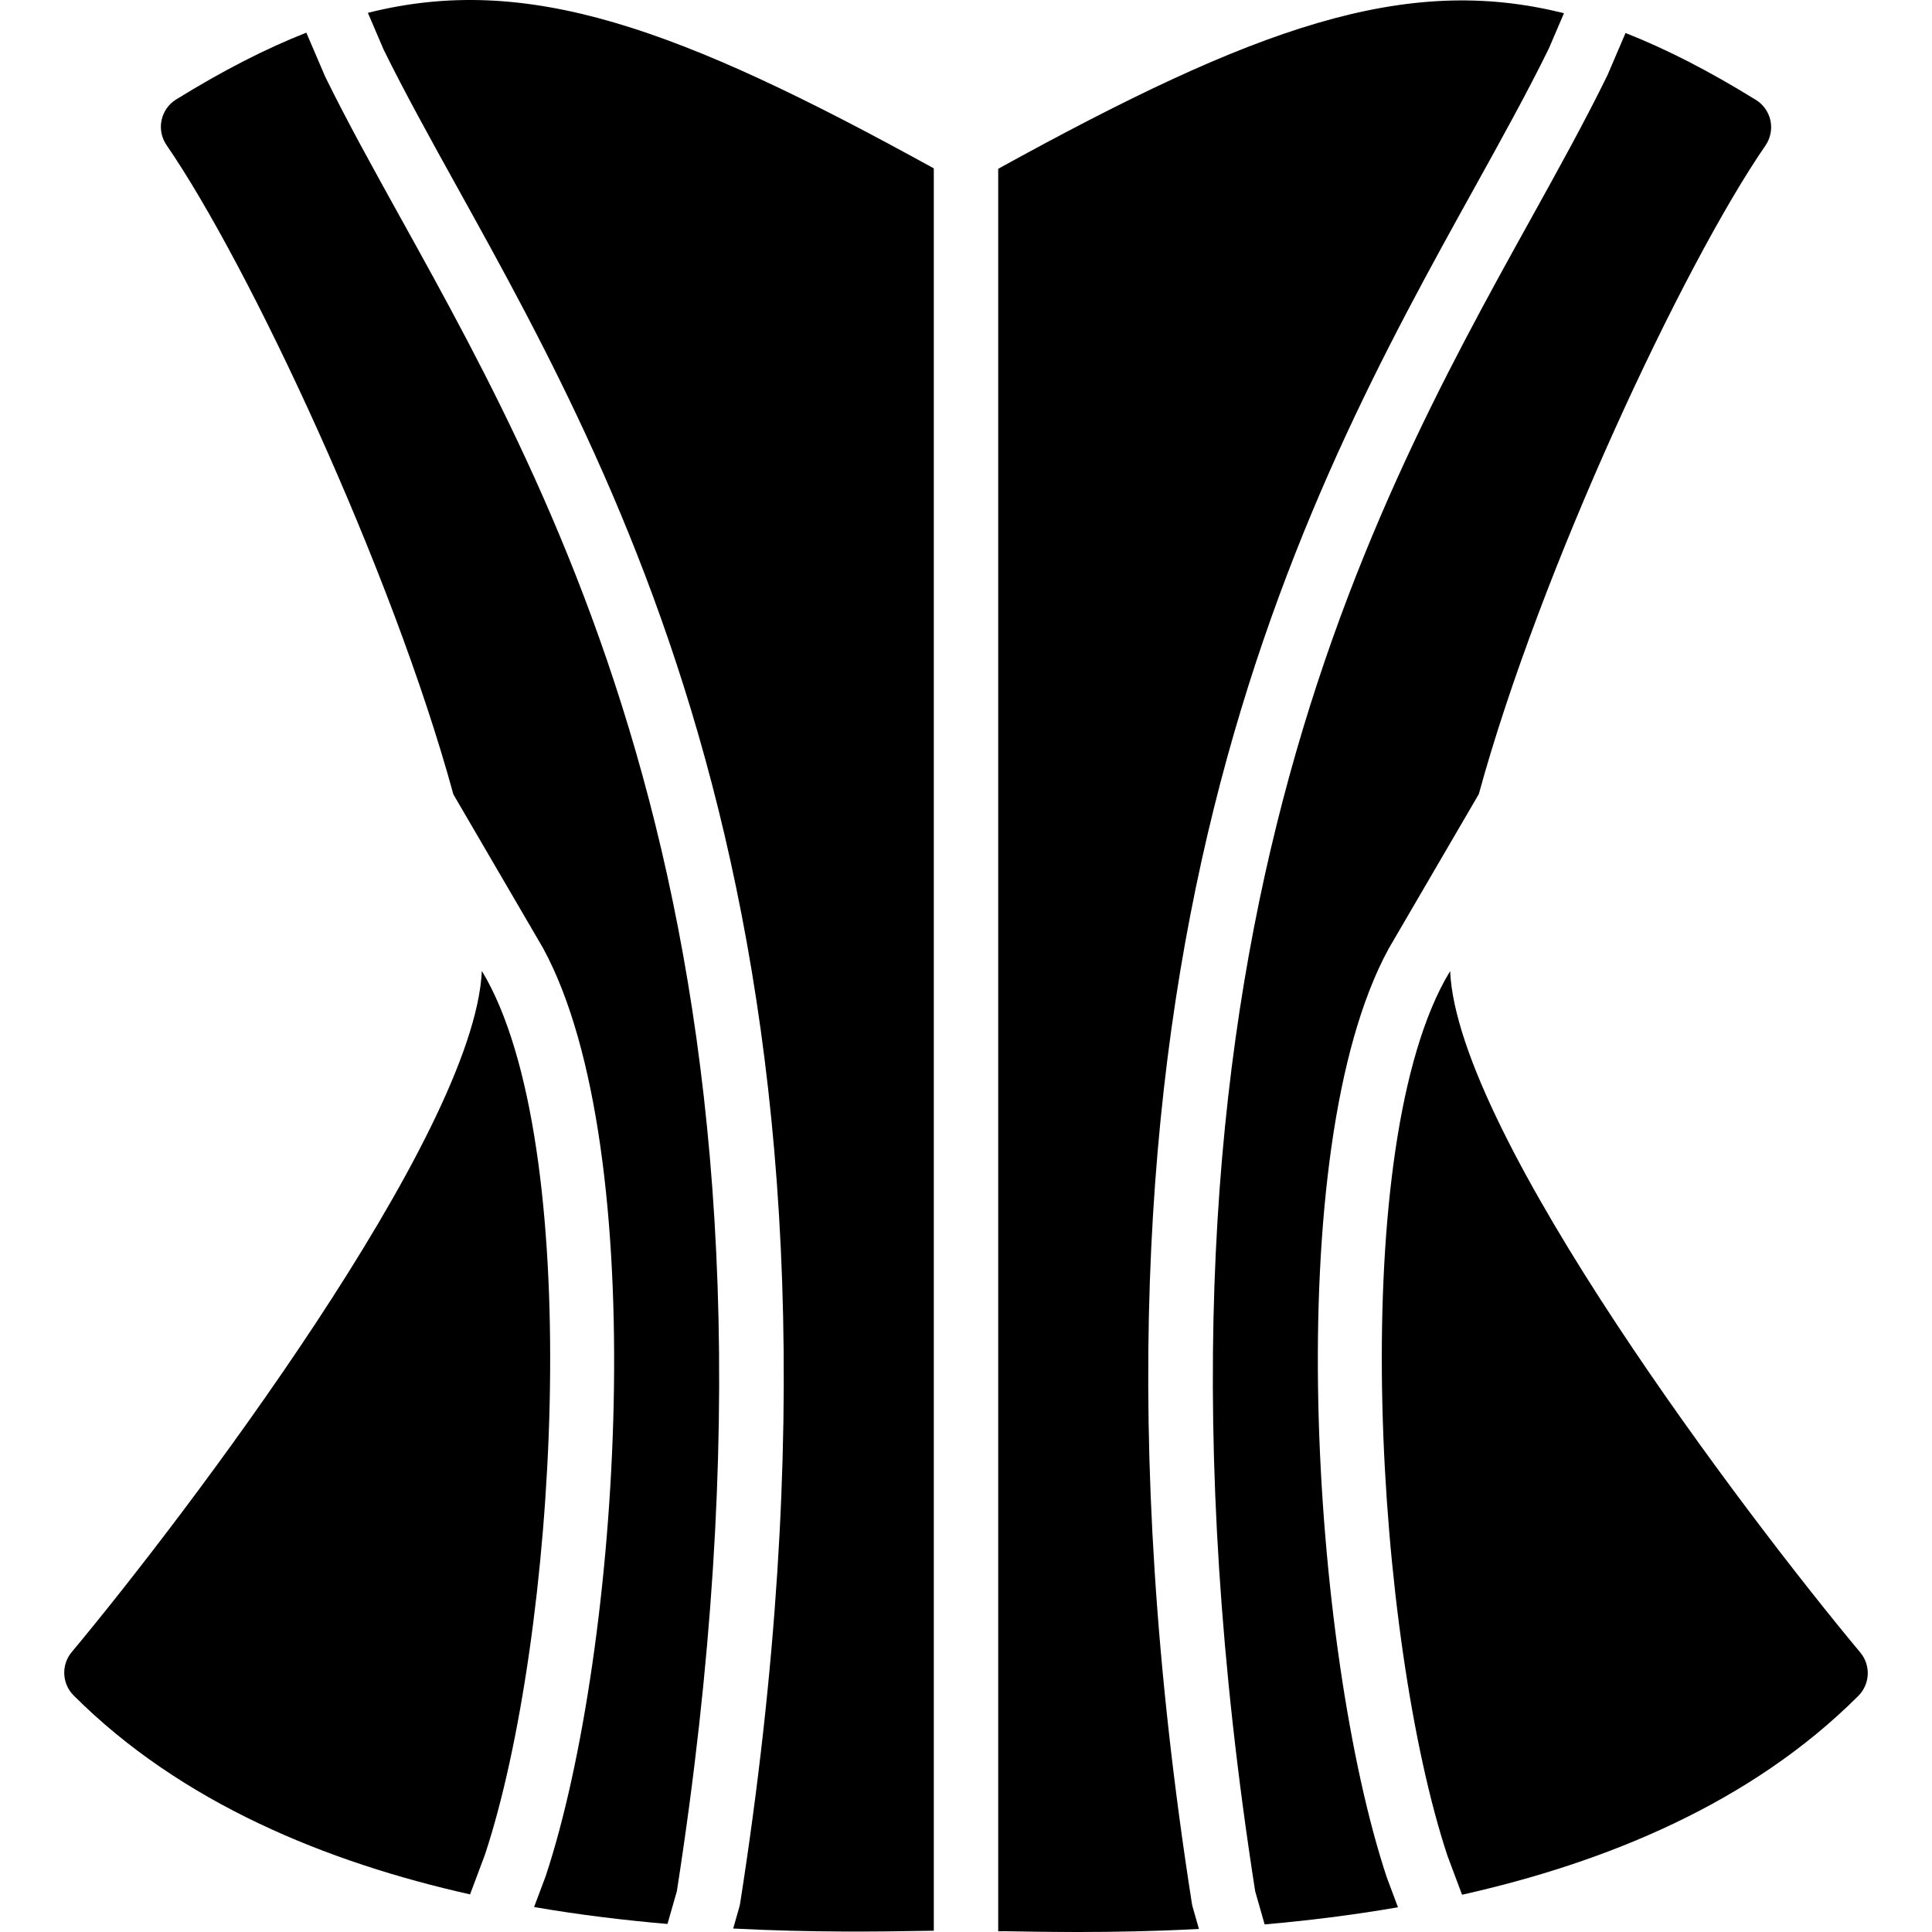
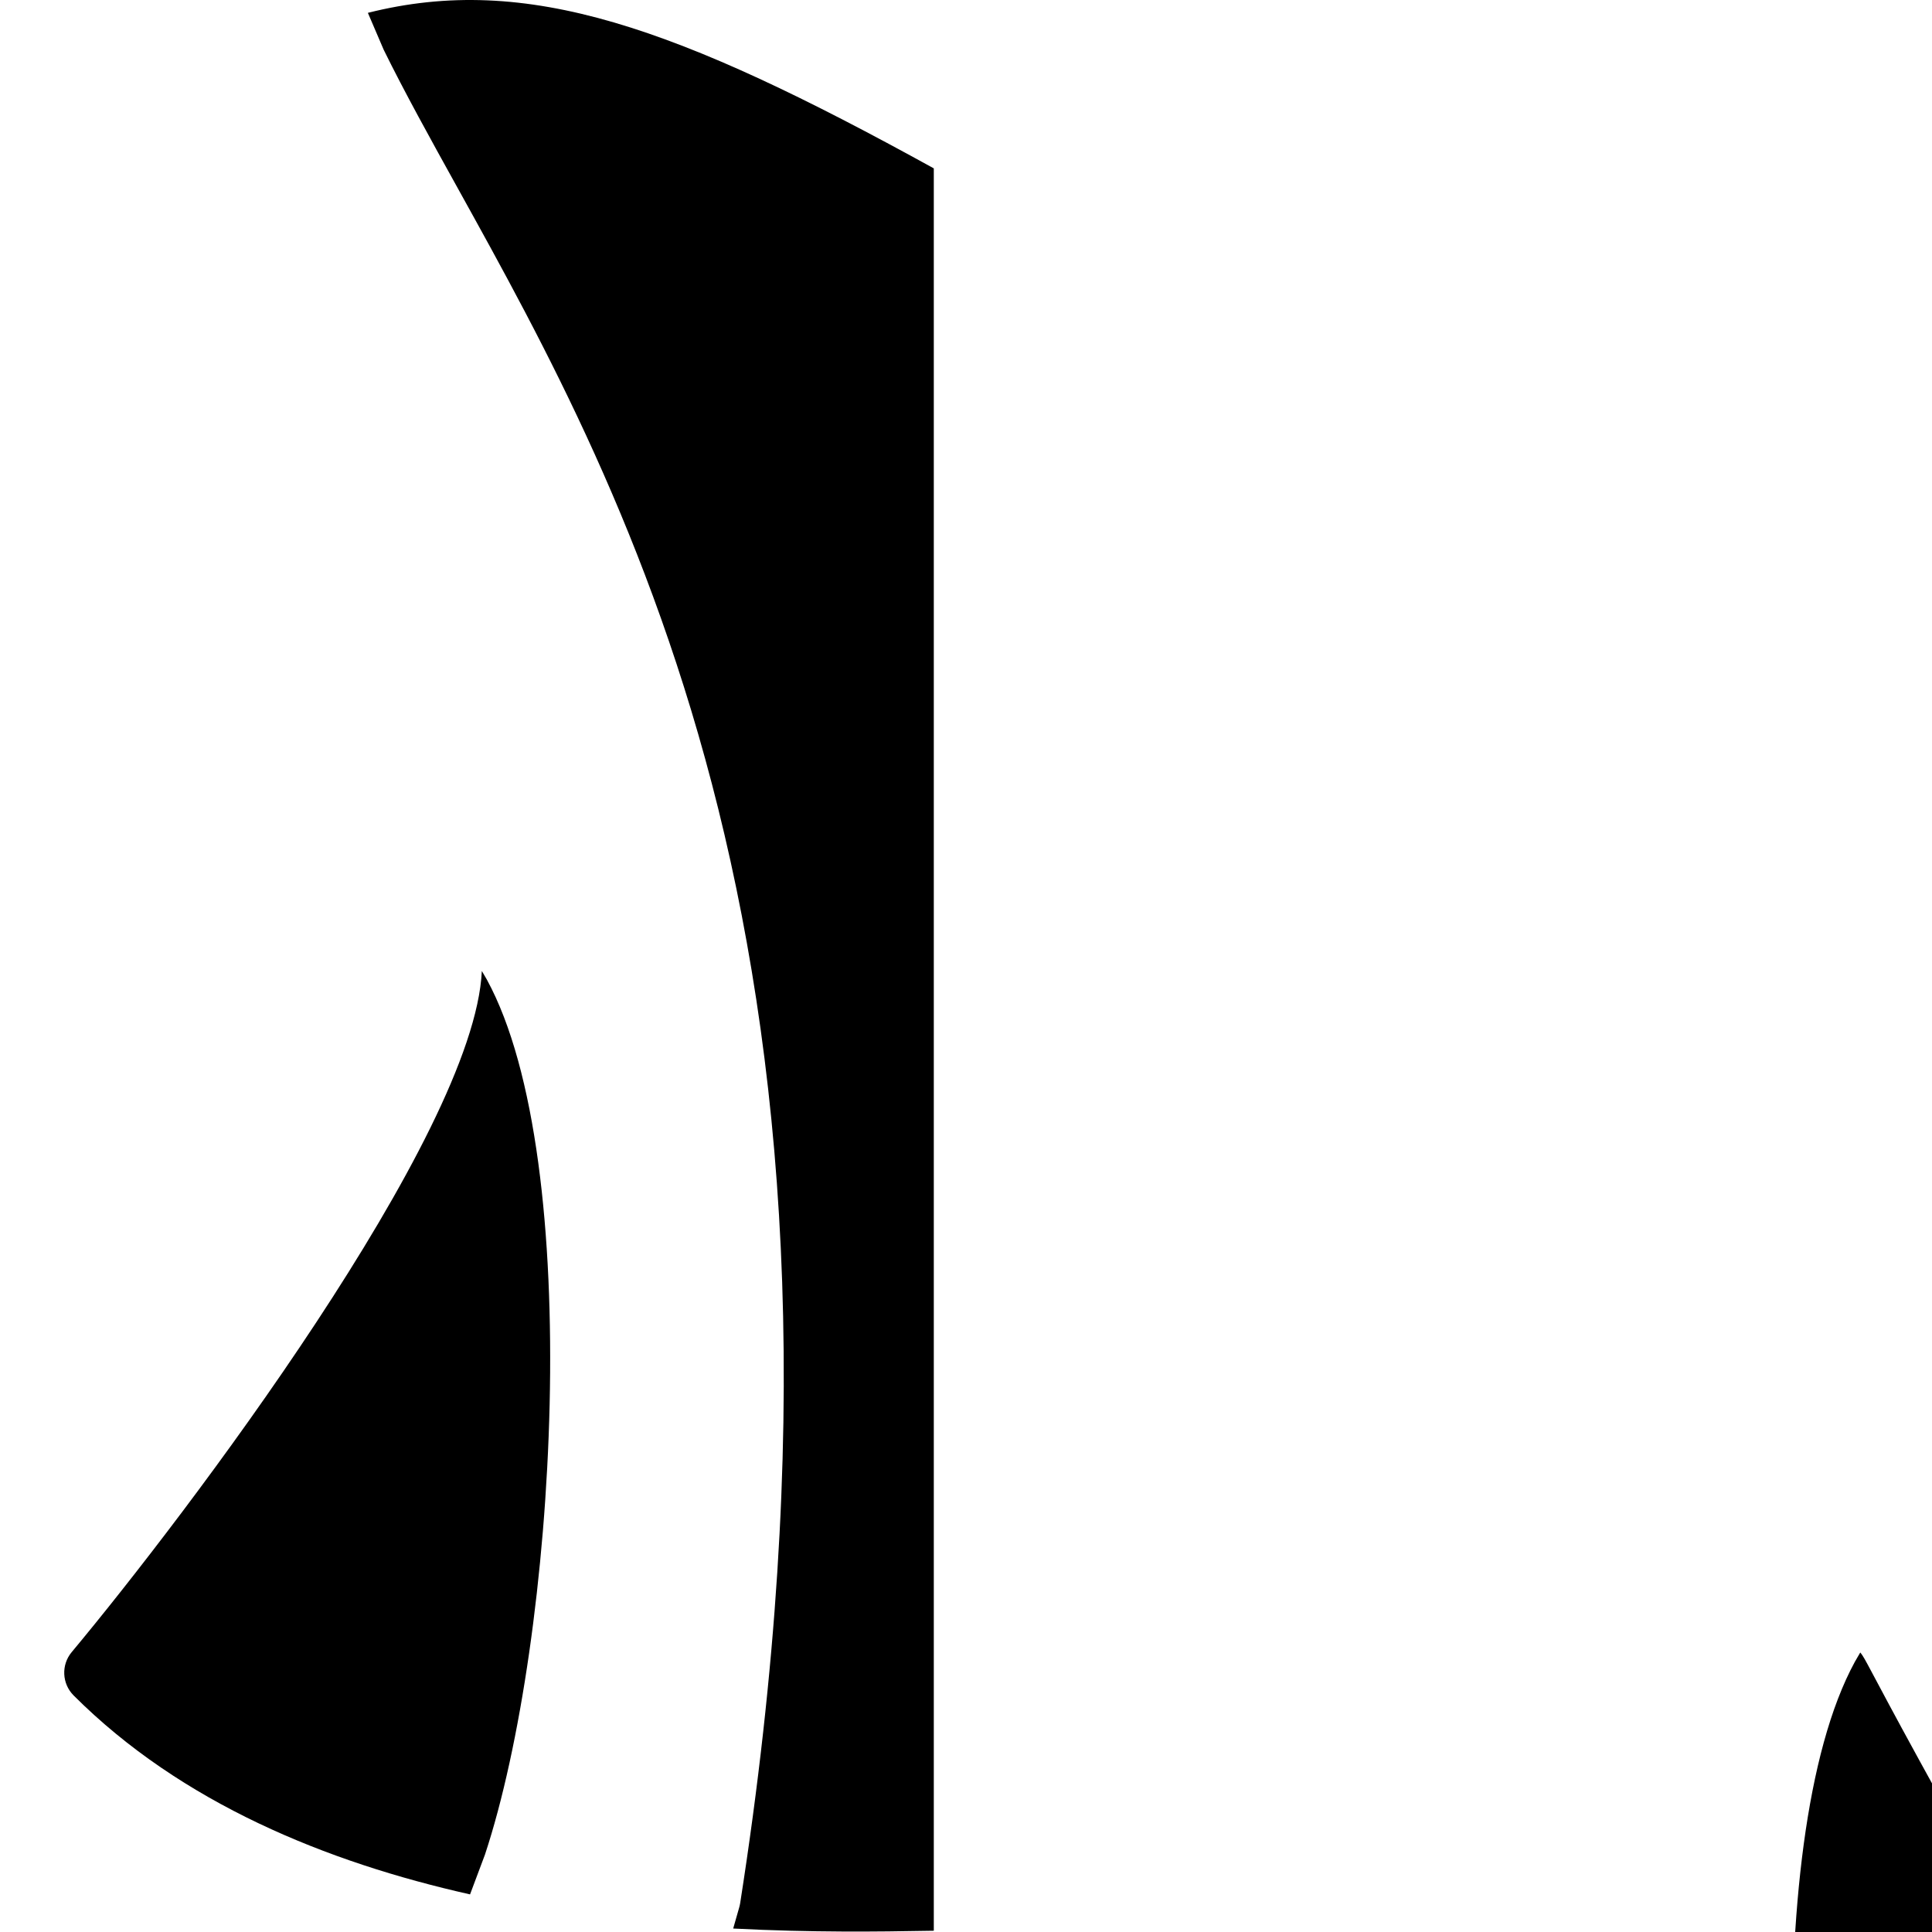
<svg xmlns="http://www.w3.org/2000/svg" fill="#000000" height="800px" width="800px" version="1.1" id="Layer_1" viewBox="0 0 503.519 503.519" xml:space="preserve">
  <g>
    <g>
-       <path d="M104.638,57.211c-7.271-13.12-14.145-25.517-19.894-37.243l-4.91-11.457c-10.752,4.23-21.89,9.971-33.926,17.408    c-1.956,1.2-3.332,3.164-3.802,5.405c-0.478,2.249,0,4.6,1.301,6.497c21.504,31.232,58.838,110.877,74.752,169.212l23.351,40.02    c28.714,52.728,20.195,183.019,0.713,241.891l-3.03,8.066c11.944,2.065,23.611,3.45,34.766,4.415l2.443-8.536    C213.669,253.986,148.067,135.572,104.638,57.211z" />
-     </g>
+       </g>
  </g>
  <g>
    <g>
-       <path d="M461.419,31.432c-0.478-2.241-1.847-4.205-3.811-5.405c-12.053-7.445-23.191-13.186-33.96-17.425l-4.7,10.97    c-5.926,12.12-12.792,24.517-20.069,37.636c-43.419,78.361-109.031,196.776-71.756,435.687l2.468,8.645    c11.138-0.974,22.822-2.401,34.749-4.465l-2.929-7.823c-19.59-59.19-28.118-189.49,0.487-241.982l23.51-40.305    c15.939-58.318,53.223-137.837,74.702-169.036C461.419,36.032,461.889,33.69,461.419,31.432z" />
-     </g>
+       </g>
  </g>
  <g>
    <g>
      <path d="M126.885,255.301l-1.309-2.241c-1.972,42.79-77.497,142.286-106.882,177.505c-2.787,3.332-2.568,8.234,0.504,11.314    c28.084,28.076,65.964,43.461,103.307,51.838l3.886-10.366C144.94,427.3,152.629,302.565,126.885,255.301z" />
    </g>
  </g>
  <g>
    <g>
-       <path d="M484.826,430.67c-29.411-35.236-105.002-134.815-106.89-177.58l-1.41,2.426c-25.634,47.037-17.945,171.772,0.713,228.142    l3.802,10.148c37.334-8.368,75.205-23.753,103.273-51.821C487.394,438.904,487.612,434.003,484.826,430.67z" />
+       <path d="M484.826,430.67l-1.41,2.426c-25.634,47.037-17.945,171.772,0.713,228.142    l3.802,10.148c37.334-8.368,75.205-23.753,103.273-51.821C487.394,438.904,487.612,434.003,484.826,430.67z" />
    </g>
  </g>
  <g>
    <g>
-       <path d="M260.153,43.987v459.348c0.613-0.008,1.116-0.025,1.763-0.017c5.389,0.101,11.902,0.201,19.28,0.201    c9.199,0,19.809-0.193,31.274-0.789l-1.637-5.733c-0.092-0.326-0.167-0.662-0.218-1.006    C272.273,251.045,339.63,129.508,384.2,49.082c7.168-12.934,13.933-25.147,19.49-36.511l3.911-9.124    C366.146-6.986,326.922,7.174,260.153,43.987z" />
-     </g>
+       </g>
  </g>
  <g>
    <g>
      <path d="M95.877,3.348l4.121,9.619c5.389,10.97,12.154,23.183,19.322,36.117c44.569,80.426,111.927,201.963,73.585,446.909    c-0.059,0.344-0.126,0.68-0.218,1.007l-1.603,5.615c20.614,1.066,38.417,0.814,50.52,0.596c0.63-0.008,1.167-0.017,1.763-0.025    V43.88C176.562,7.049,137.34-7.102,95.877,3.348z" />
    </g>
  </g>
</svg>